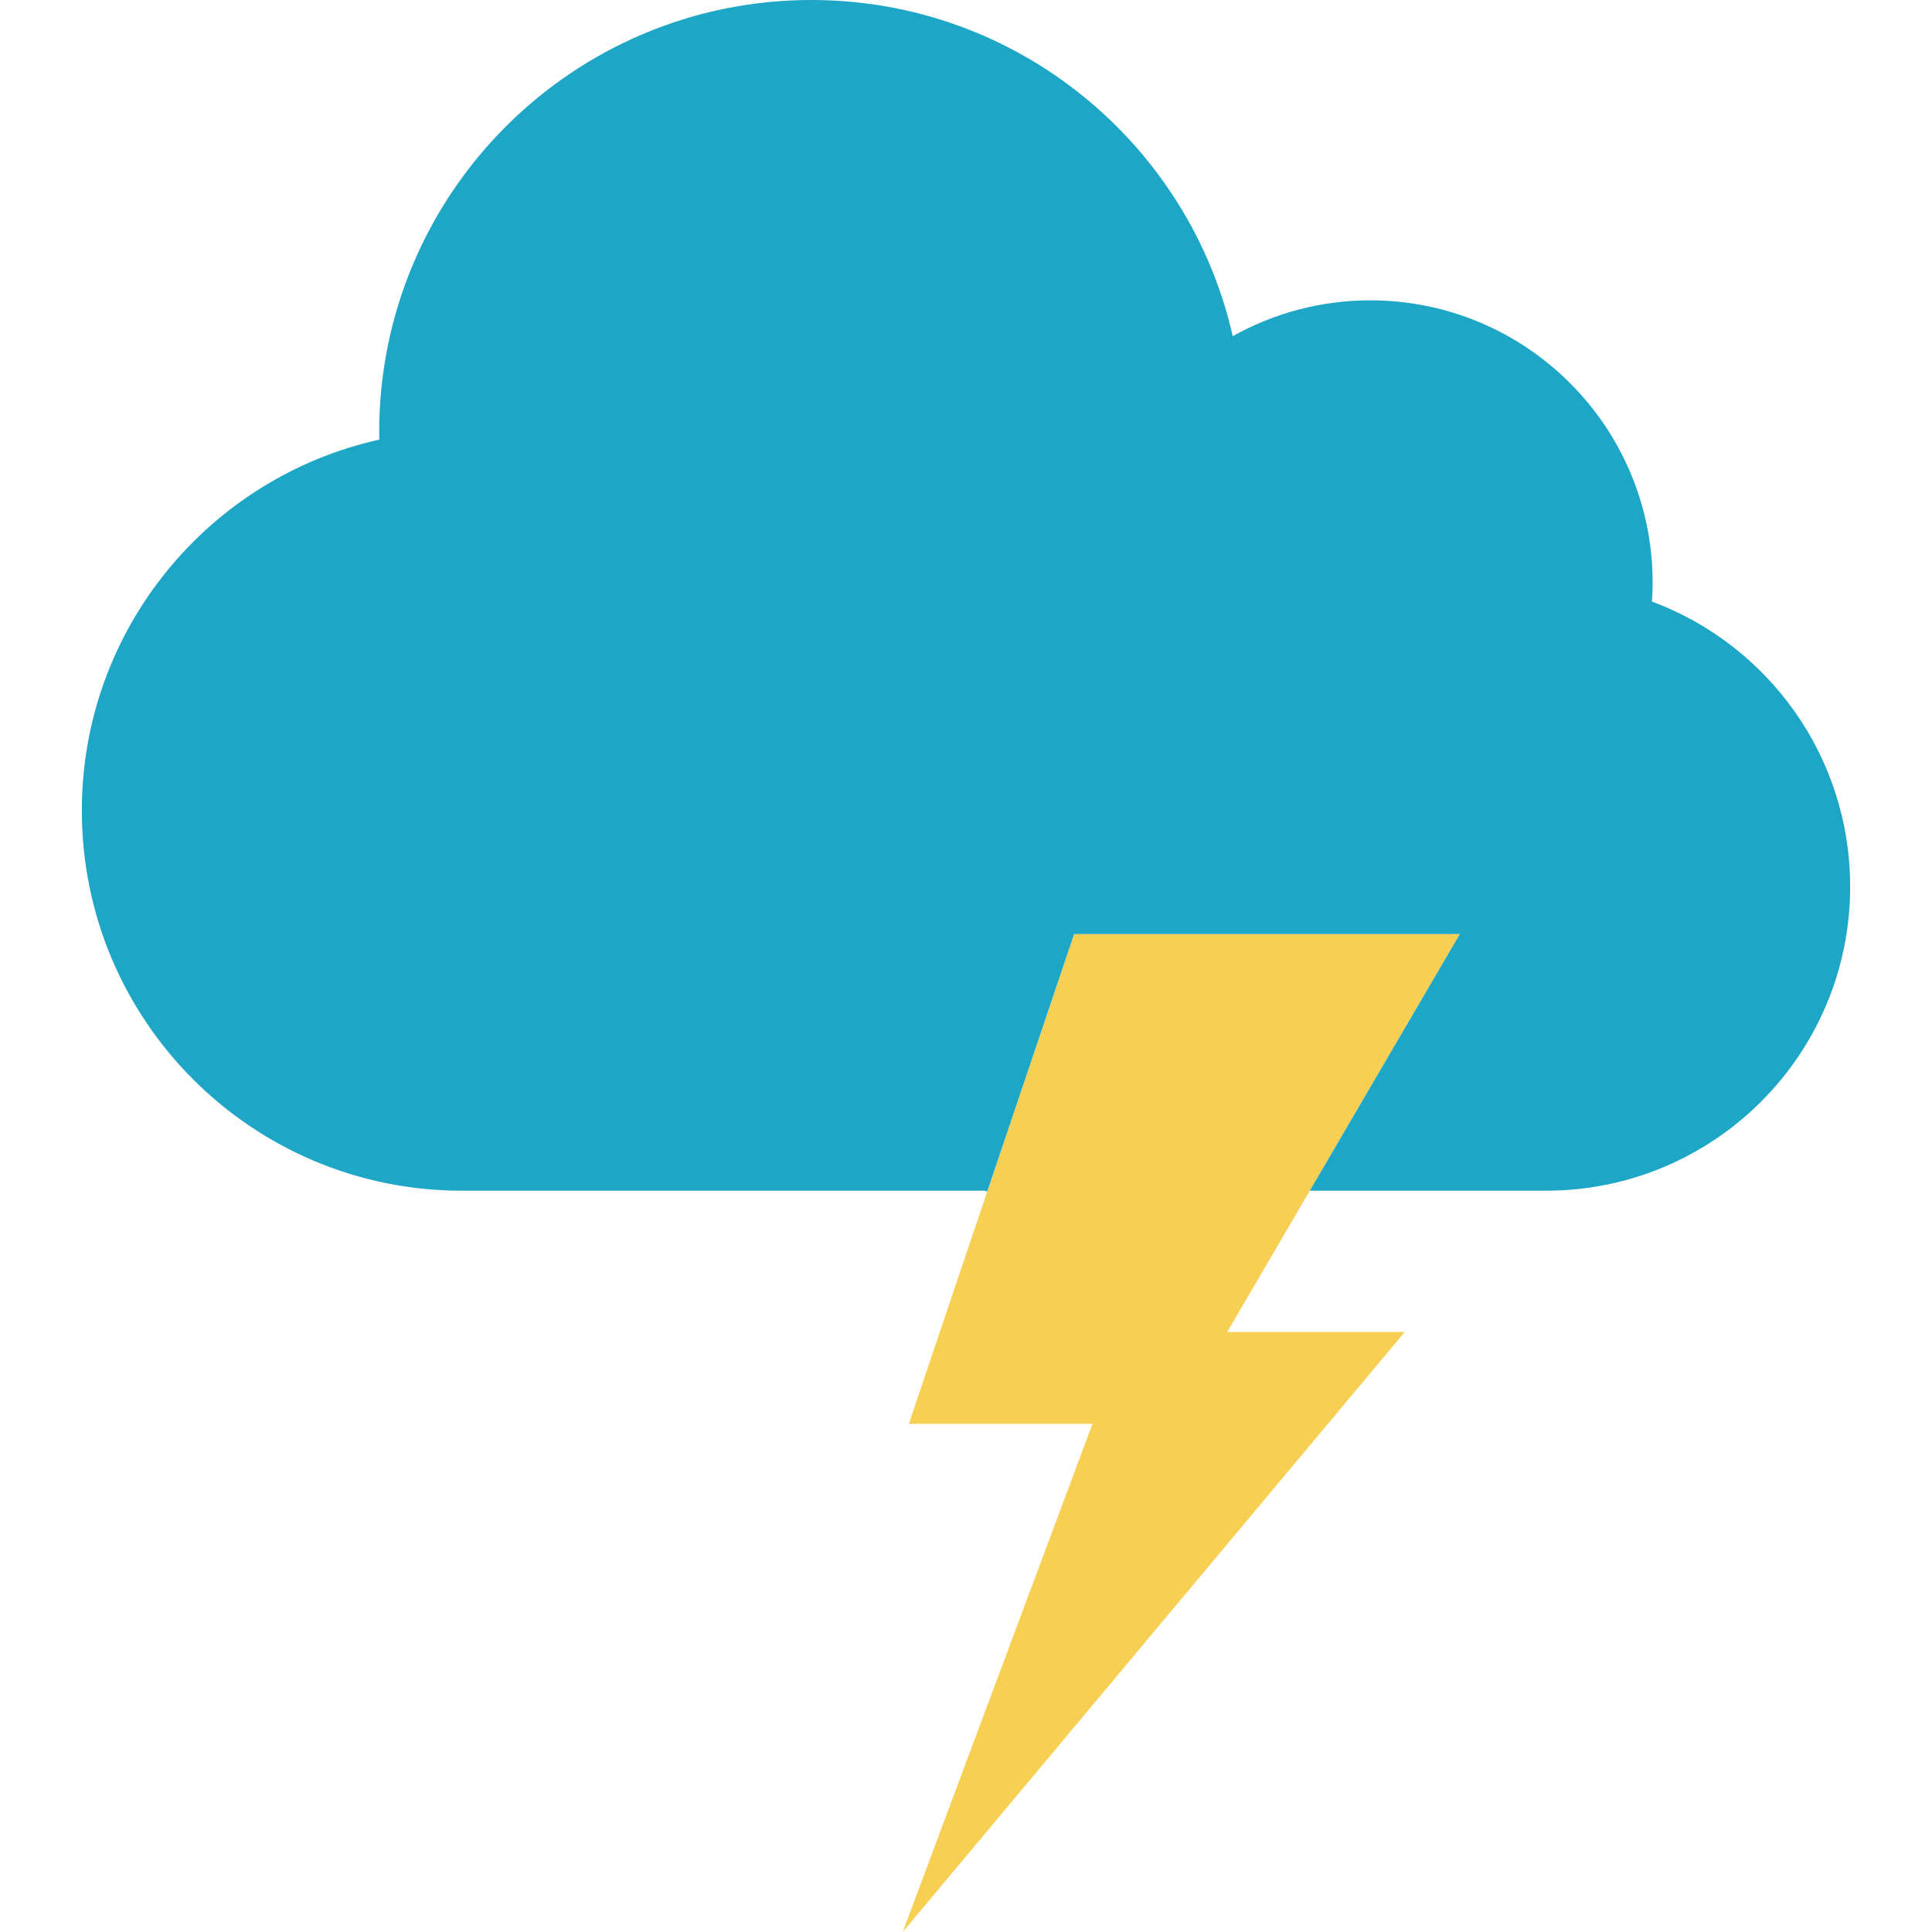
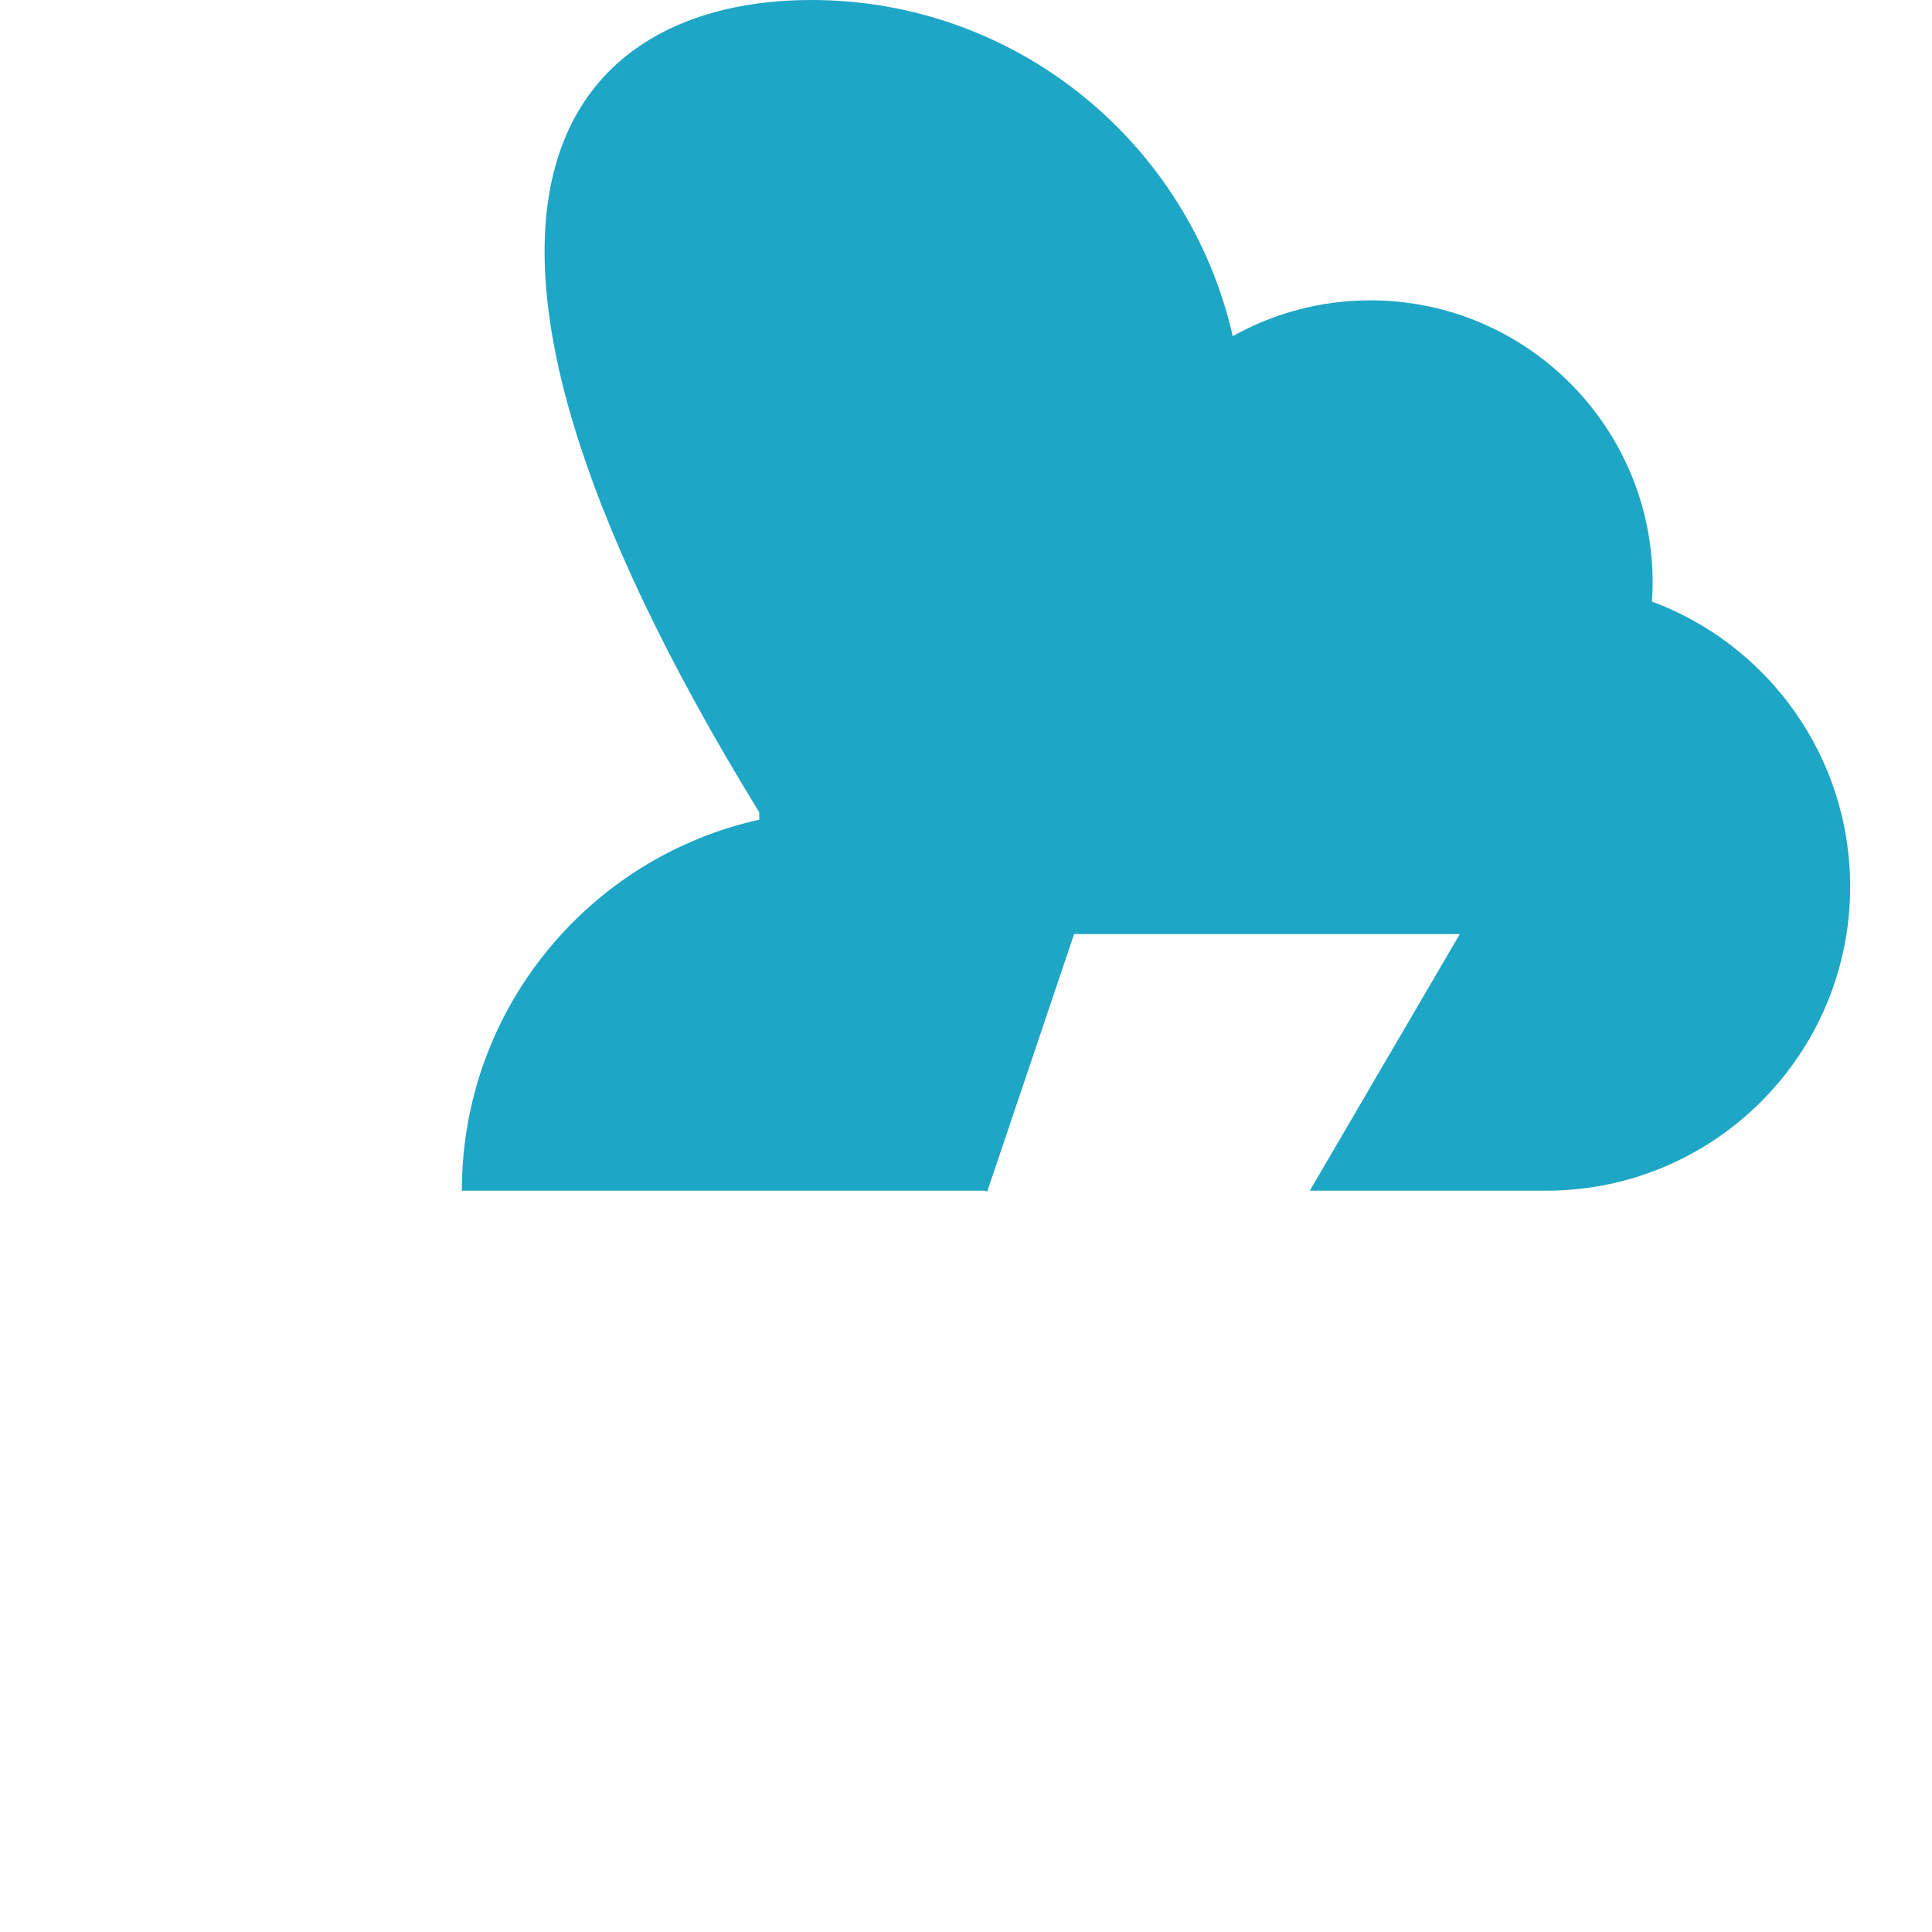
<svg xmlns="http://www.w3.org/2000/svg" version="1.1" id="Layer_1" x="0px" y="0px" viewBox="0 0 406.02 406.02" style="enable-background:new 0 0 406.02 406.02;" xml:space="preserve">
  <g>
-     <polygon style="fill:#F7CF52;" points="306.79,196.3 275.26,250.23 257.9,279.93 295.21,279.93 189.71,406.02 229.59,299.23    190.99,299.23 207.47,250.41 225.73,196.3  " />
-     <path style="fill:#1EA6C6;" d="M347.16,126.42c24.32,9.03,41.66,32.45,41.66,59.92c0,35.28-28.61,63.89-63.89,63.89h-49.67   l31.53-53.93h-81.06l-18.26,54.11l-0.52-0.18H97.06c-44.11,0-79.86-35.76-79.86-79.87c0-38.15,26.75-70.04,62.51-77.97   c-0.01-0.52-0.02-1.04-0.02-1.57C79.69,40.66,120.35,0,170.51,0c43.22,0,79.38,30.2,88.56,70.65c8.55-4.79,18.41-7.53,28.91-7.53   c32.76,0,59.33,26.56,59.33,59.32C347.31,123.78,347.25,125.11,347.16,126.42z" />
+     <path style="fill:#1EA6C6;" d="M347.16,126.42c24.32,9.03,41.66,32.45,41.66,59.92c0,35.28-28.61,63.89-63.89,63.89h-49.67   l31.53-53.93h-81.06l-18.26,54.11l-0.52-0.18H97.06c0-38.15,26.75-70.04,62.51-77.97   c-0.01-0.52-0.02-1.04-0.02-1.57C79.69,40.66,120.35,0,170.51,0c43.22,0,79.38,30.2,88.56,70.65c8.55-4.79,18.41-7.53,28.91-7.53   c32.76,0,59.33,26.56,59.33,59.32C347.31,123.78,347.25,125.11,347.16,126.42z" />
  </g>
  <g>
</g>
  <g>
</g>
  <g>
</g>
  <g>
</g>
  <g>
</g>
  <g>
</g>
  <g>
</g>
  <g>
</g>
  <g>
</g>
  <g>
</g>
  <g>
</g>
  <g>
</g>
  <g>
</g>
  <g>
</g>
  <g>
</g>
</svg>